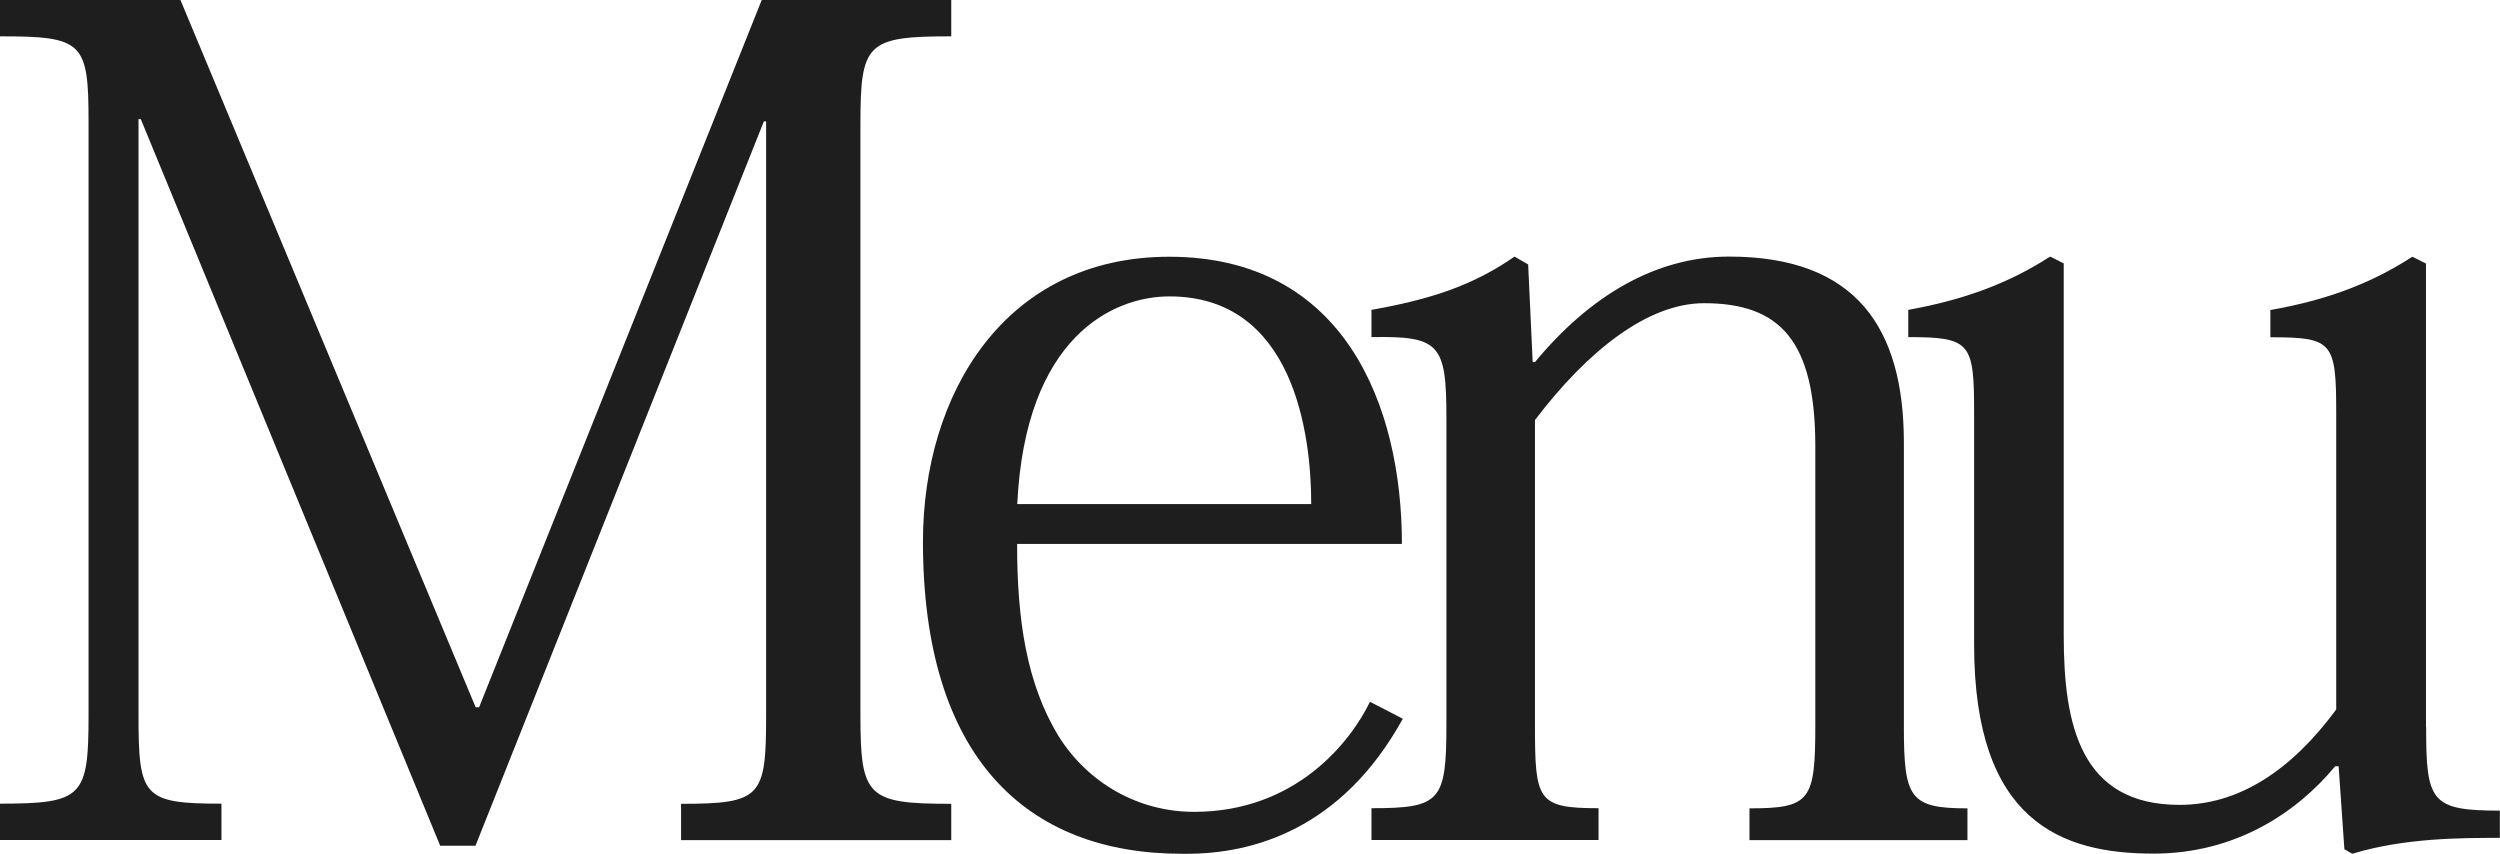
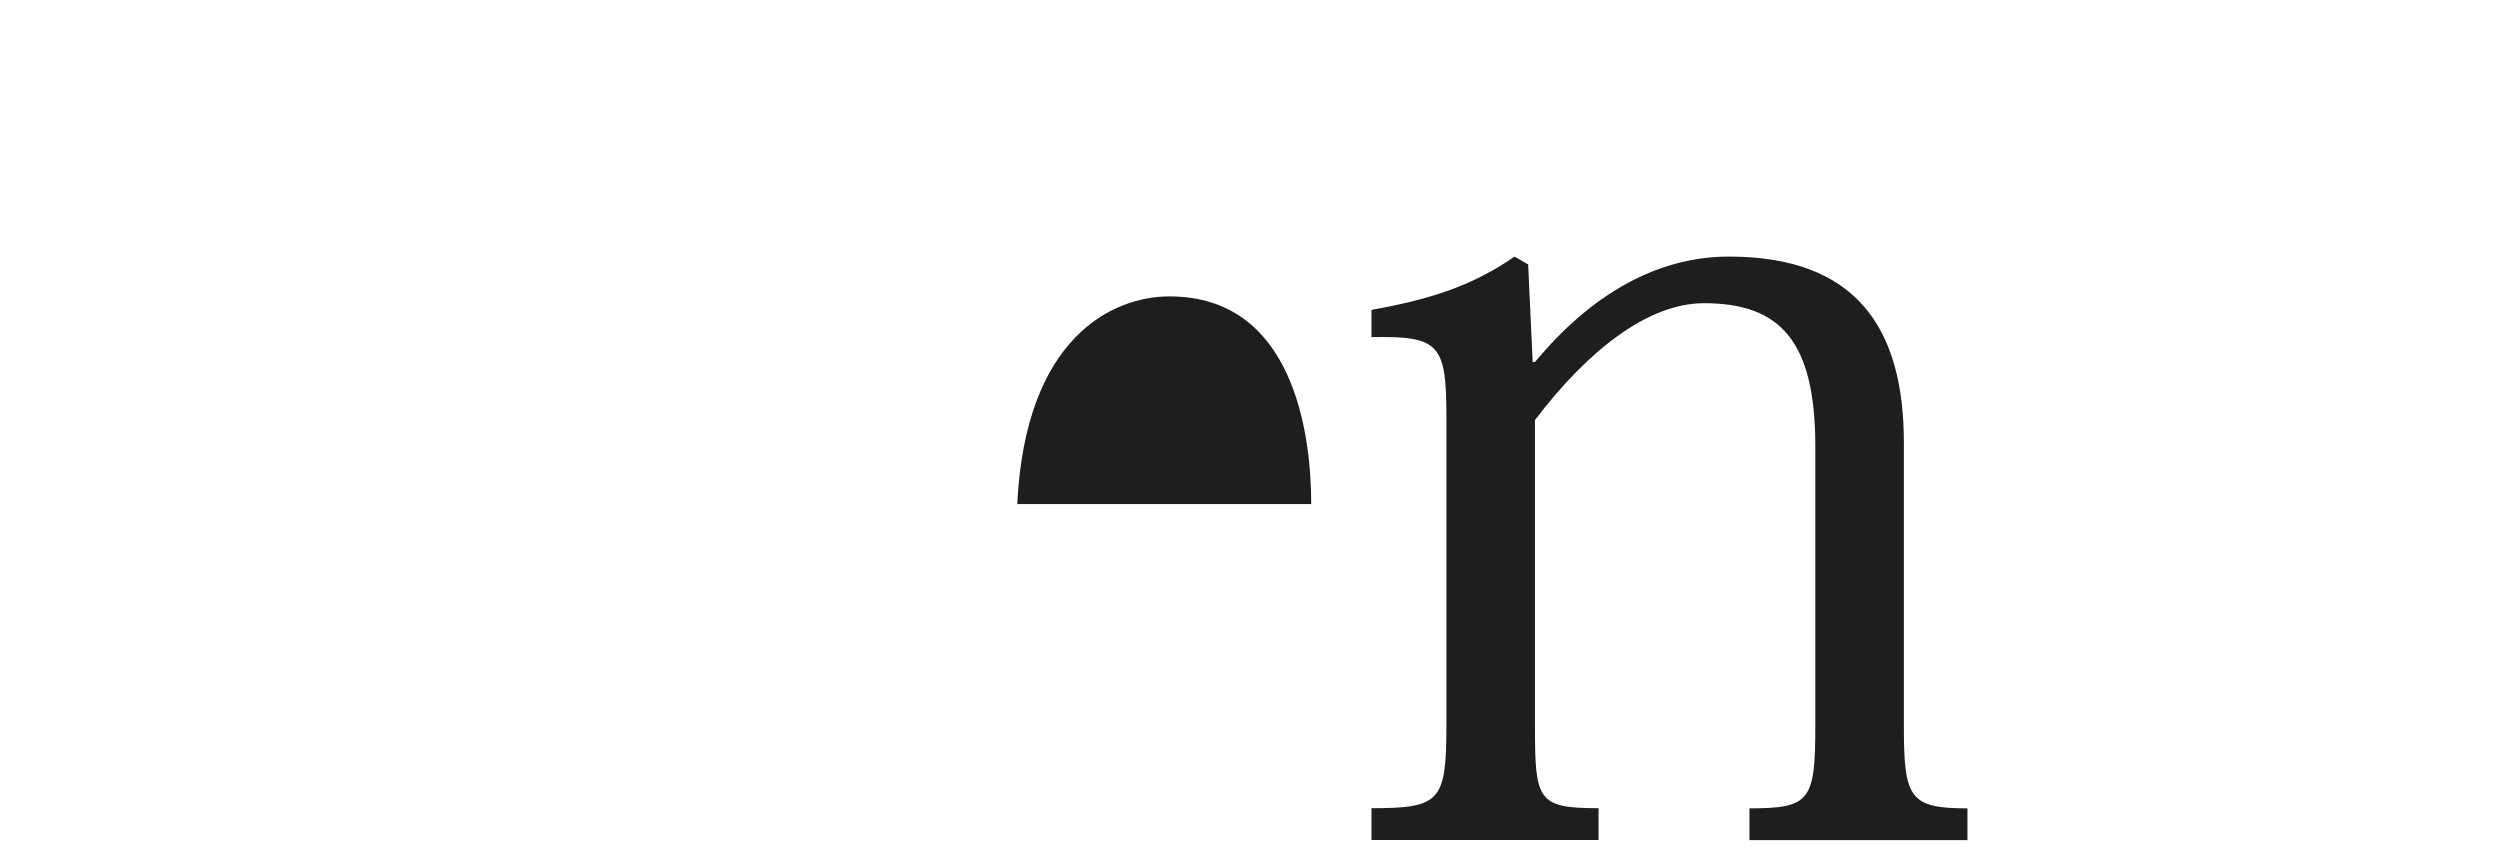
<svg xmlns="http://www.w3.org/2000/svg" id="b" width="165.15" height="56.4" viewBox="0 0 165.15 56.4">
  <g id="c">
-     <path d="M50.32,0h12.52v2.4c-5.62,0-6,.45-6,5.85v39c0,5.4.45,5.85,6,5.85v2.4h-17.85v-2.4c5.32,0,5.62-.45,5.62-5.85V8.02h-.15l-19.05,47.85h-2.33L9.3,7.87h-.15v39.37c0,5.4.3,5.85,5.48,5.85v2.4H0v-2.4c5.47,0,5.85-.45,5.85-5.85V8.02c0-5.25-.38-5.62-5.85-5.62V0h11.92l19.5,46.72h.23L50.32,0Z" style="fill:#1e1e1e;" />
-     <path d="M78.07,56.4c-10.27,0-17.1-6.37-17.1-20.62,0-9.75,5.4-18.82,16.27-18.82,11.55,0,15.37,9.82,15.37,18.97h-25.42c0,4.95.6,9.22,2.77,12.75,1.95,3.07,5.25,4.95,8.92,4.95,6.75,0,10.35-4.65,11.62-7.27l2.17,1.12c-4.05,7.35-9.97,8.92-14.25,8.92h-.38ZM86.62,33.3c0-4.72-1.2-13.72-9.37-13.72-3.75,0-9.52,2.7-10.05,13.72h19.42Z" style="fill:#1e1e1e;" />
+     <path d="M78.07,56.4h-25.42c0,4.95.6,9.22,2.77,12.75,1.95,3.07,5.25,4.95,8.92,4.95,6.75,0,10.35-4.65,11.62-7.27l2.17,1.12c-4.05,7.35-9.97,8.92-14.25,8.92h-.38ZM86.62,33.3c0-4.72-1.2-13.72-9.37-13.72-3.75,0-9.52,2.7-10.05,13.72h19.42Z" style="fill:#1e1e1e;" />
    <path d="M101.4,23.92c3.6-4.35,7.95-6.97,12.82-6.97,8.4,0,11.55,4.72,11.55,12.3v18.75c0,4.72.38,5.4,4.2,5.4v2.1h-14.4v-2.1c4.05,0,4.35-.52,4.35-5.55v-18.37c0-6.97-2.33-9.45-7.35-9.45-3.68,0-7.65,3.08-11.17,7.72v20.17c0,4.95.15,5.47,4.2,5.47v2.1h-15v-2.1c4.57,0,4.95-.45,4.95-5.55v-20.25c0-4.87-.45-5.4-4.95-5.32v-1.8c3.82-.68,6.67-1.58,9.45-3.52l.9.52.3,6.45h.15Z" style="fill:#1e1e1e;" />
-     <path d="M160.27,48c0,4.95.3,5.55,4.87,5.55v1.8c-2.55,0-6.3,0-9.75,1.05l-.52-.3-.38-5.48h-.23c-2.55,3.08-6.6,5.77-12,5.77-6.07,0-11.85-2.1-11.85-13.8v-15.3c0-4.65-.22-5.02-4.35-5.02v-1.8c3.3-.6,6.37-1.58,9.37-3.52l.9.45v24.6c0,5.92,1.12,11.17,7.65,11.17,3.97,0,7.42-2.33,10.35-6.3v-19.57c0-4.73-.23-5.02-4.35-5.02v-1.8c3.38-.6,6.38-1.58,9.38-3.52l.9.45v30.6Z" style="fill:#1e1e1e;" />
  </g>
</svg>